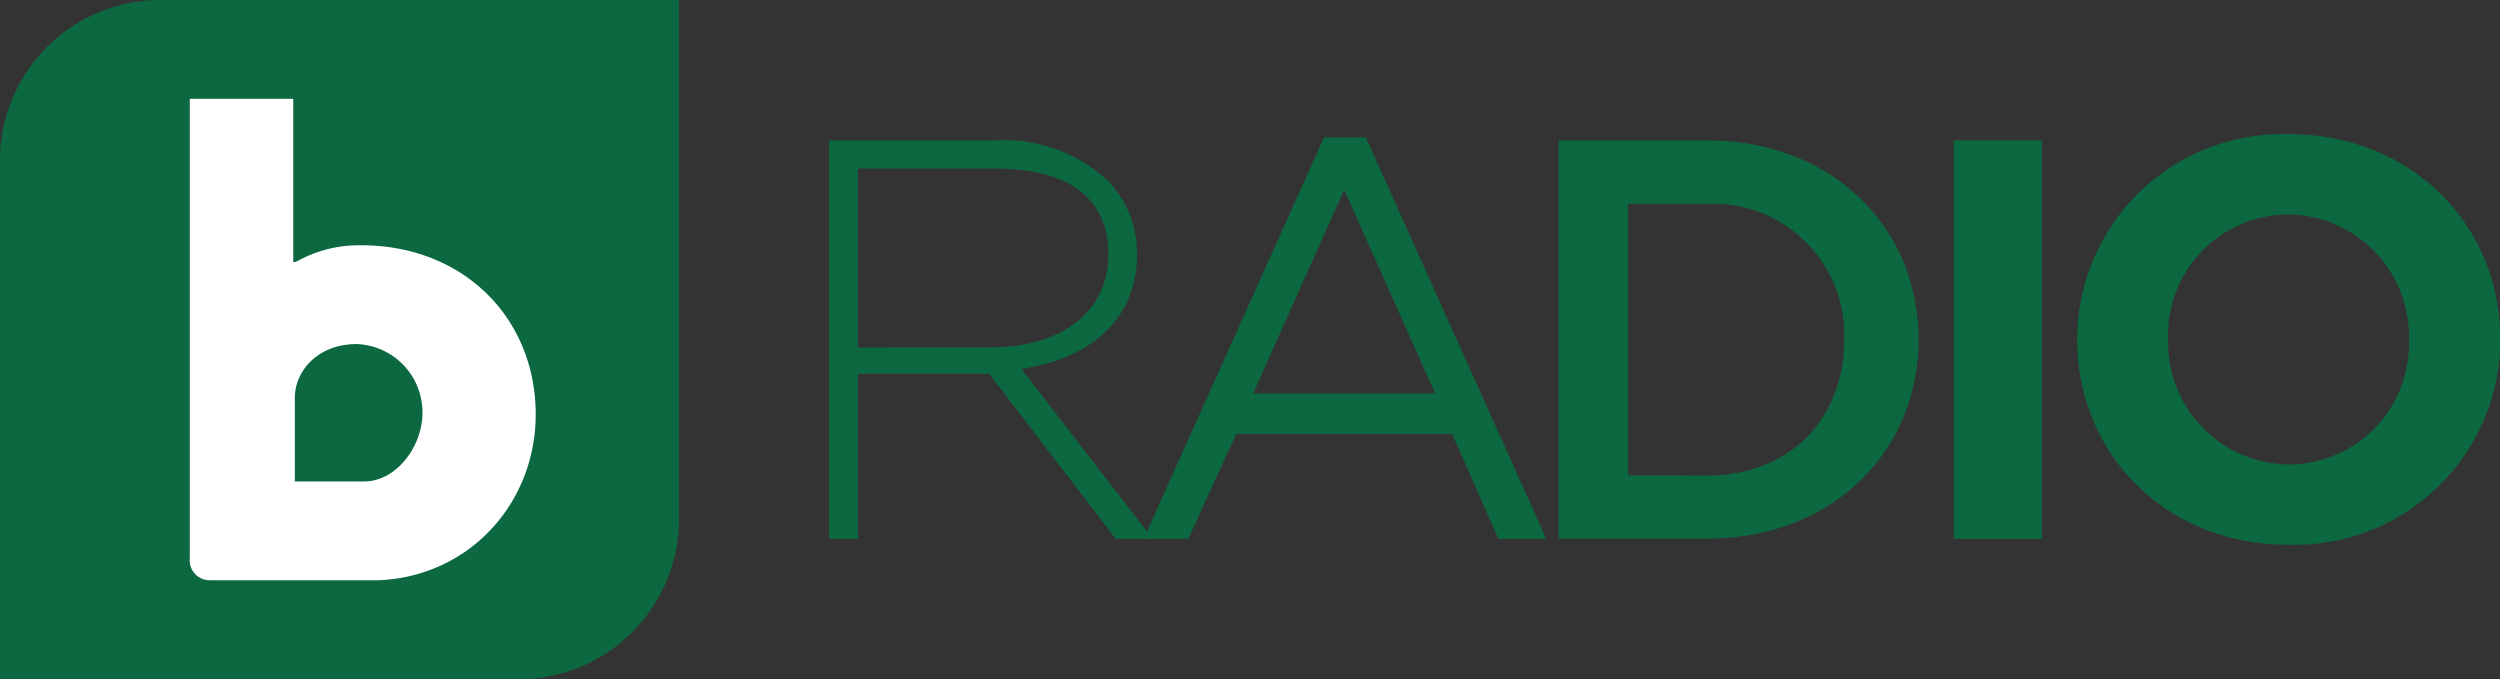
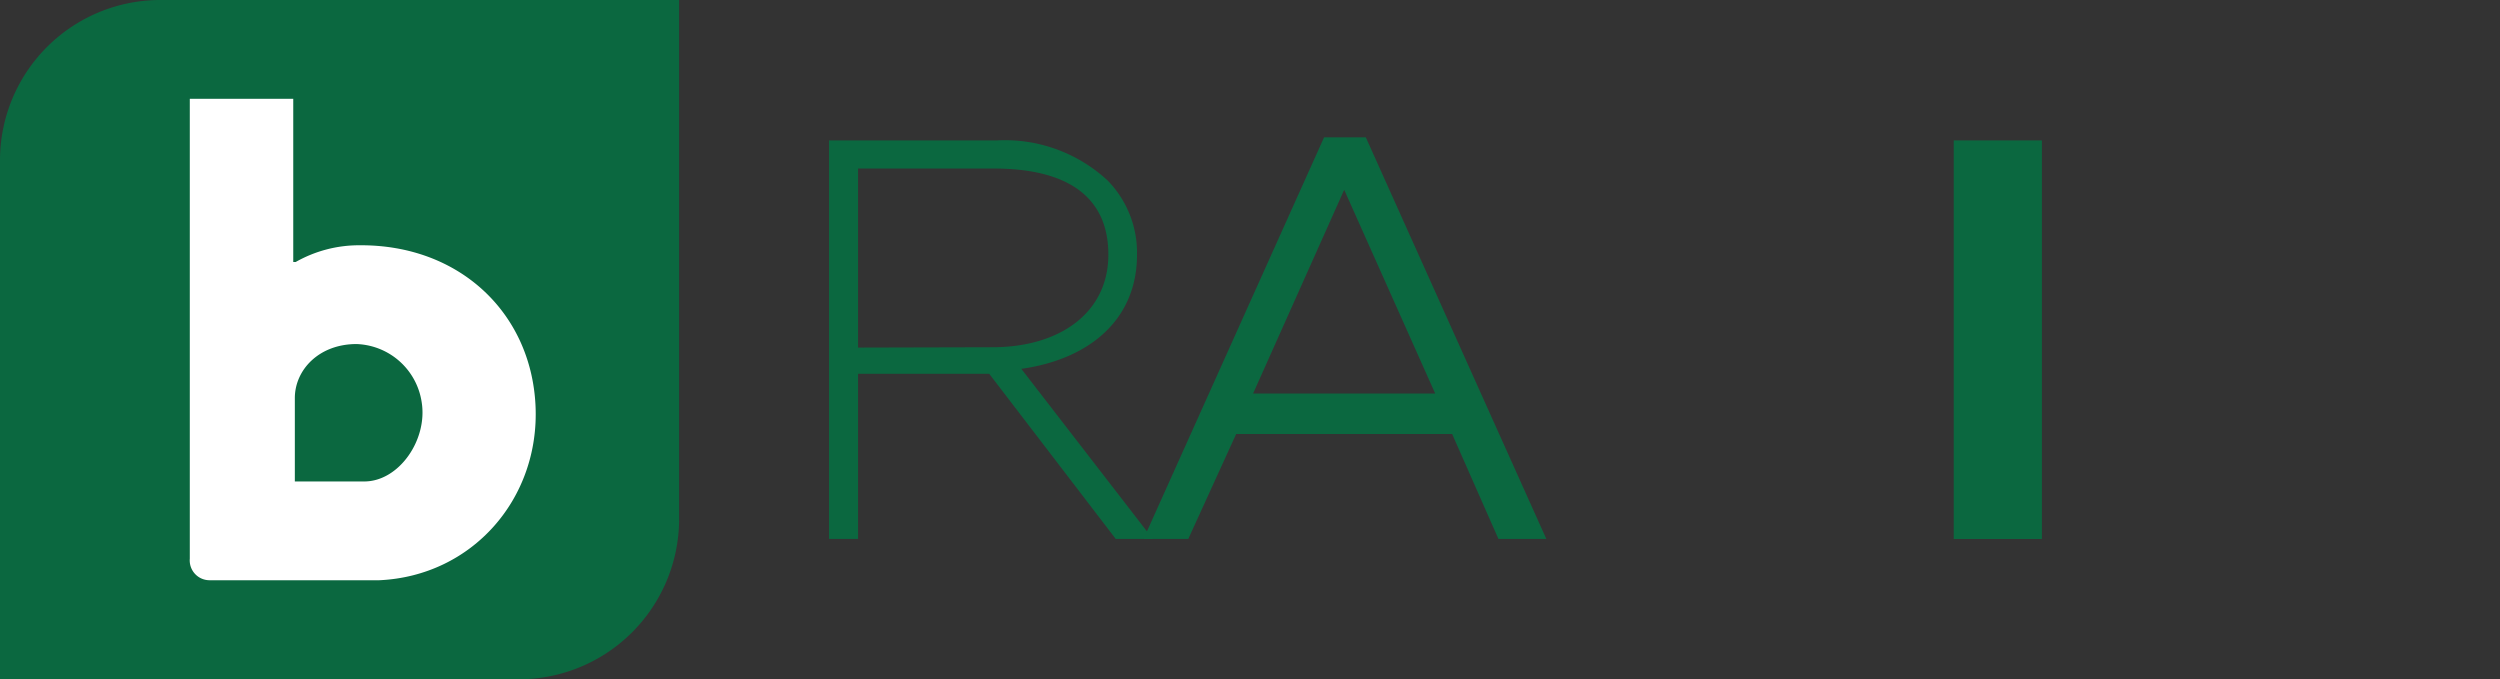
<svg xmlns="http://www.w3.org/2000/svg" id="Layer_10" data-name="Layer 10" viewBox="0 0 283.46 76.99">
  <rect x="0" y="0" width="283.46" height="76.99" fill="#333333" stroke="none" />
  <defs>
    <style>.cls-1{fill:#0b6840;}.cls-2{fill:#fff;}</style>
  </defs>
  <path class="cls-1" d="M94,90.81H113a17.14,17.14,0,0,1,12.59,4.55,11.72,11.72,0,0,1,3.33,8.4c0,7.52-5.6,11.9-13.12,12.95L130.71,136h-4.2l-14.35-18.73H97.29V136H94Zm18.55,23.45c7.53,0,13.12-3.85,13.12-10.5S120.91,94,112.69,94H97.29v20.3Z" transform="translate(0 -74.89)" />
  <path class="cls-1" d="M150.13,90.46h4.73L175.33,136H169.9l-5.25-11.9H140.16L134.73,136h-5.07Zm12.6,29.05-10.32-23.1-10.33,23.1Z" transform="translate(0 -74.89)" />
-   <path class="cls-1" d="M176.73,90.81h16.8c14.17,0,24,9.8,24,22.57s-9.8,22.58-24,22.58h-16.8Zm16.8,38c9.44,0,15.57-6.47,15.57-15.4A14.87,14.87,0,0,0,194.78,98c-.42,0-.84,0-1.25,0H184.6v30.79Z" transform="translate(0 -74.89)" />
  <path class="cls-1" d="M221.52,90.81h10V136h-10Z" transform="translate(0 -74.89)" />
-   <path class="cls-1" d="M235.52,113.38A23.27,23.27,0,0,1,258.78,90.1h.71c14,0,24,10.33,24,23.27a23.27,23.27,0,0,1-23.26,23.29h-.71C245.49,136.66,235.52,126.33,235.52,113.38Zm37.62,0a13.83,13.83,0,0,0-13.47-14.17h-.18a13.65,13.65,0,0,0-13.66,13.64c0,.18,0,.36,0,.53a13.82,13.82,0,0,0,13.47,14.17h.18a13.65,13.65,0,0,0,13.66-13.64C273.15,113.74,273.15,113.56,273.14,113.38Z" transform="translate(0 -74.89)" />
-   <path class="cls-1" d="M18.37,74.89A18.19,18.19,0,0,0,0,92.91v59H58.44A18.2,18.2,0,0,0,77,134c0-.24,0-.47,0-.71V74.89Z" transform="translate(0 -74.89)" />
+   <path class="cls-1" d="M18.37,74.89A18.19,18.19,0,0,0,0,92.91v59H58.44A18.2,18.2,0,0,0,77,134V74.89Z" transform="translate(0 -74.89)" />
  <path class="cls-2" d="M40.43,113.9c-4.28,0-7,2.94-7,6.13,0,.3,0,.88,0,1.75v7.7H41.3c3.94,0,7.21-4.73,6.51-9A7.74,7.74,0,0,0,40.43,113.9Zm-1.08,26.78H23.77a2.25,2.25,0,0,1-2.25-2.45V86.09H33.25V104.6h.27a14.54,14.54,0,0,1,7.25-1.9c11.32-.08,19.46,7.67,19.95,18.2S53.55,140.2,43,140.68H39.35Z" transform="translate(0 -74.89)" />
</svg>